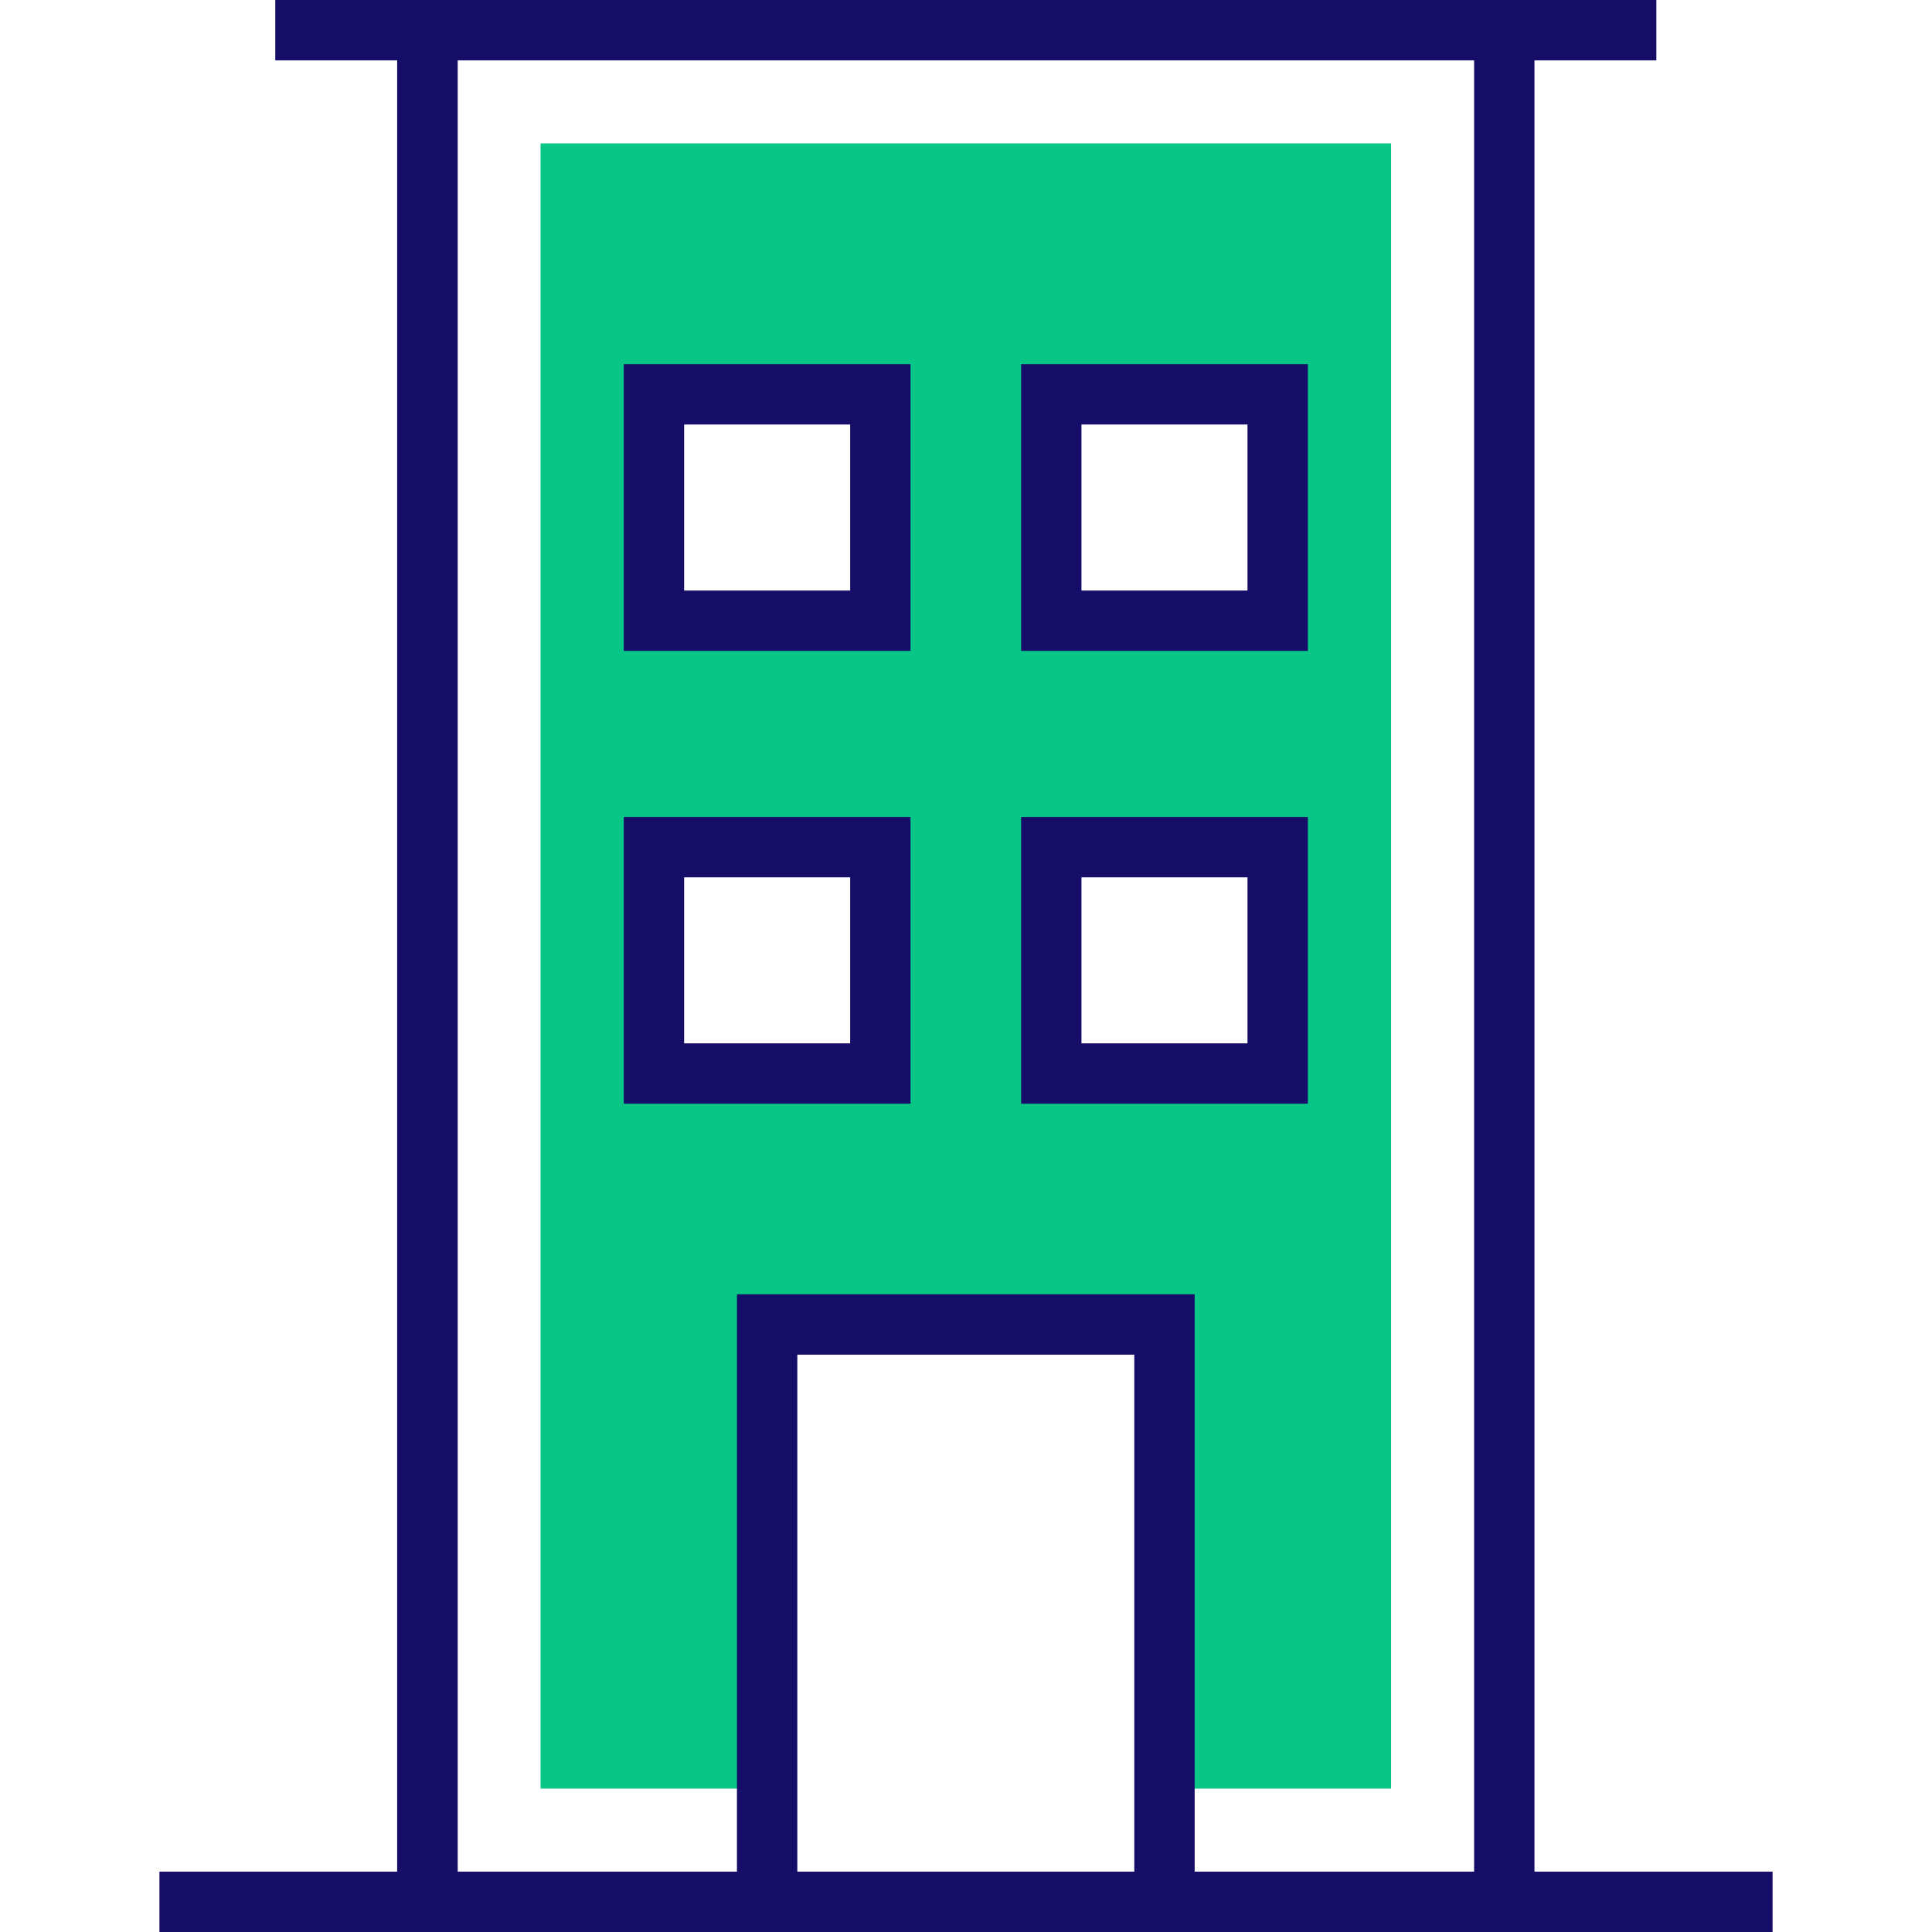
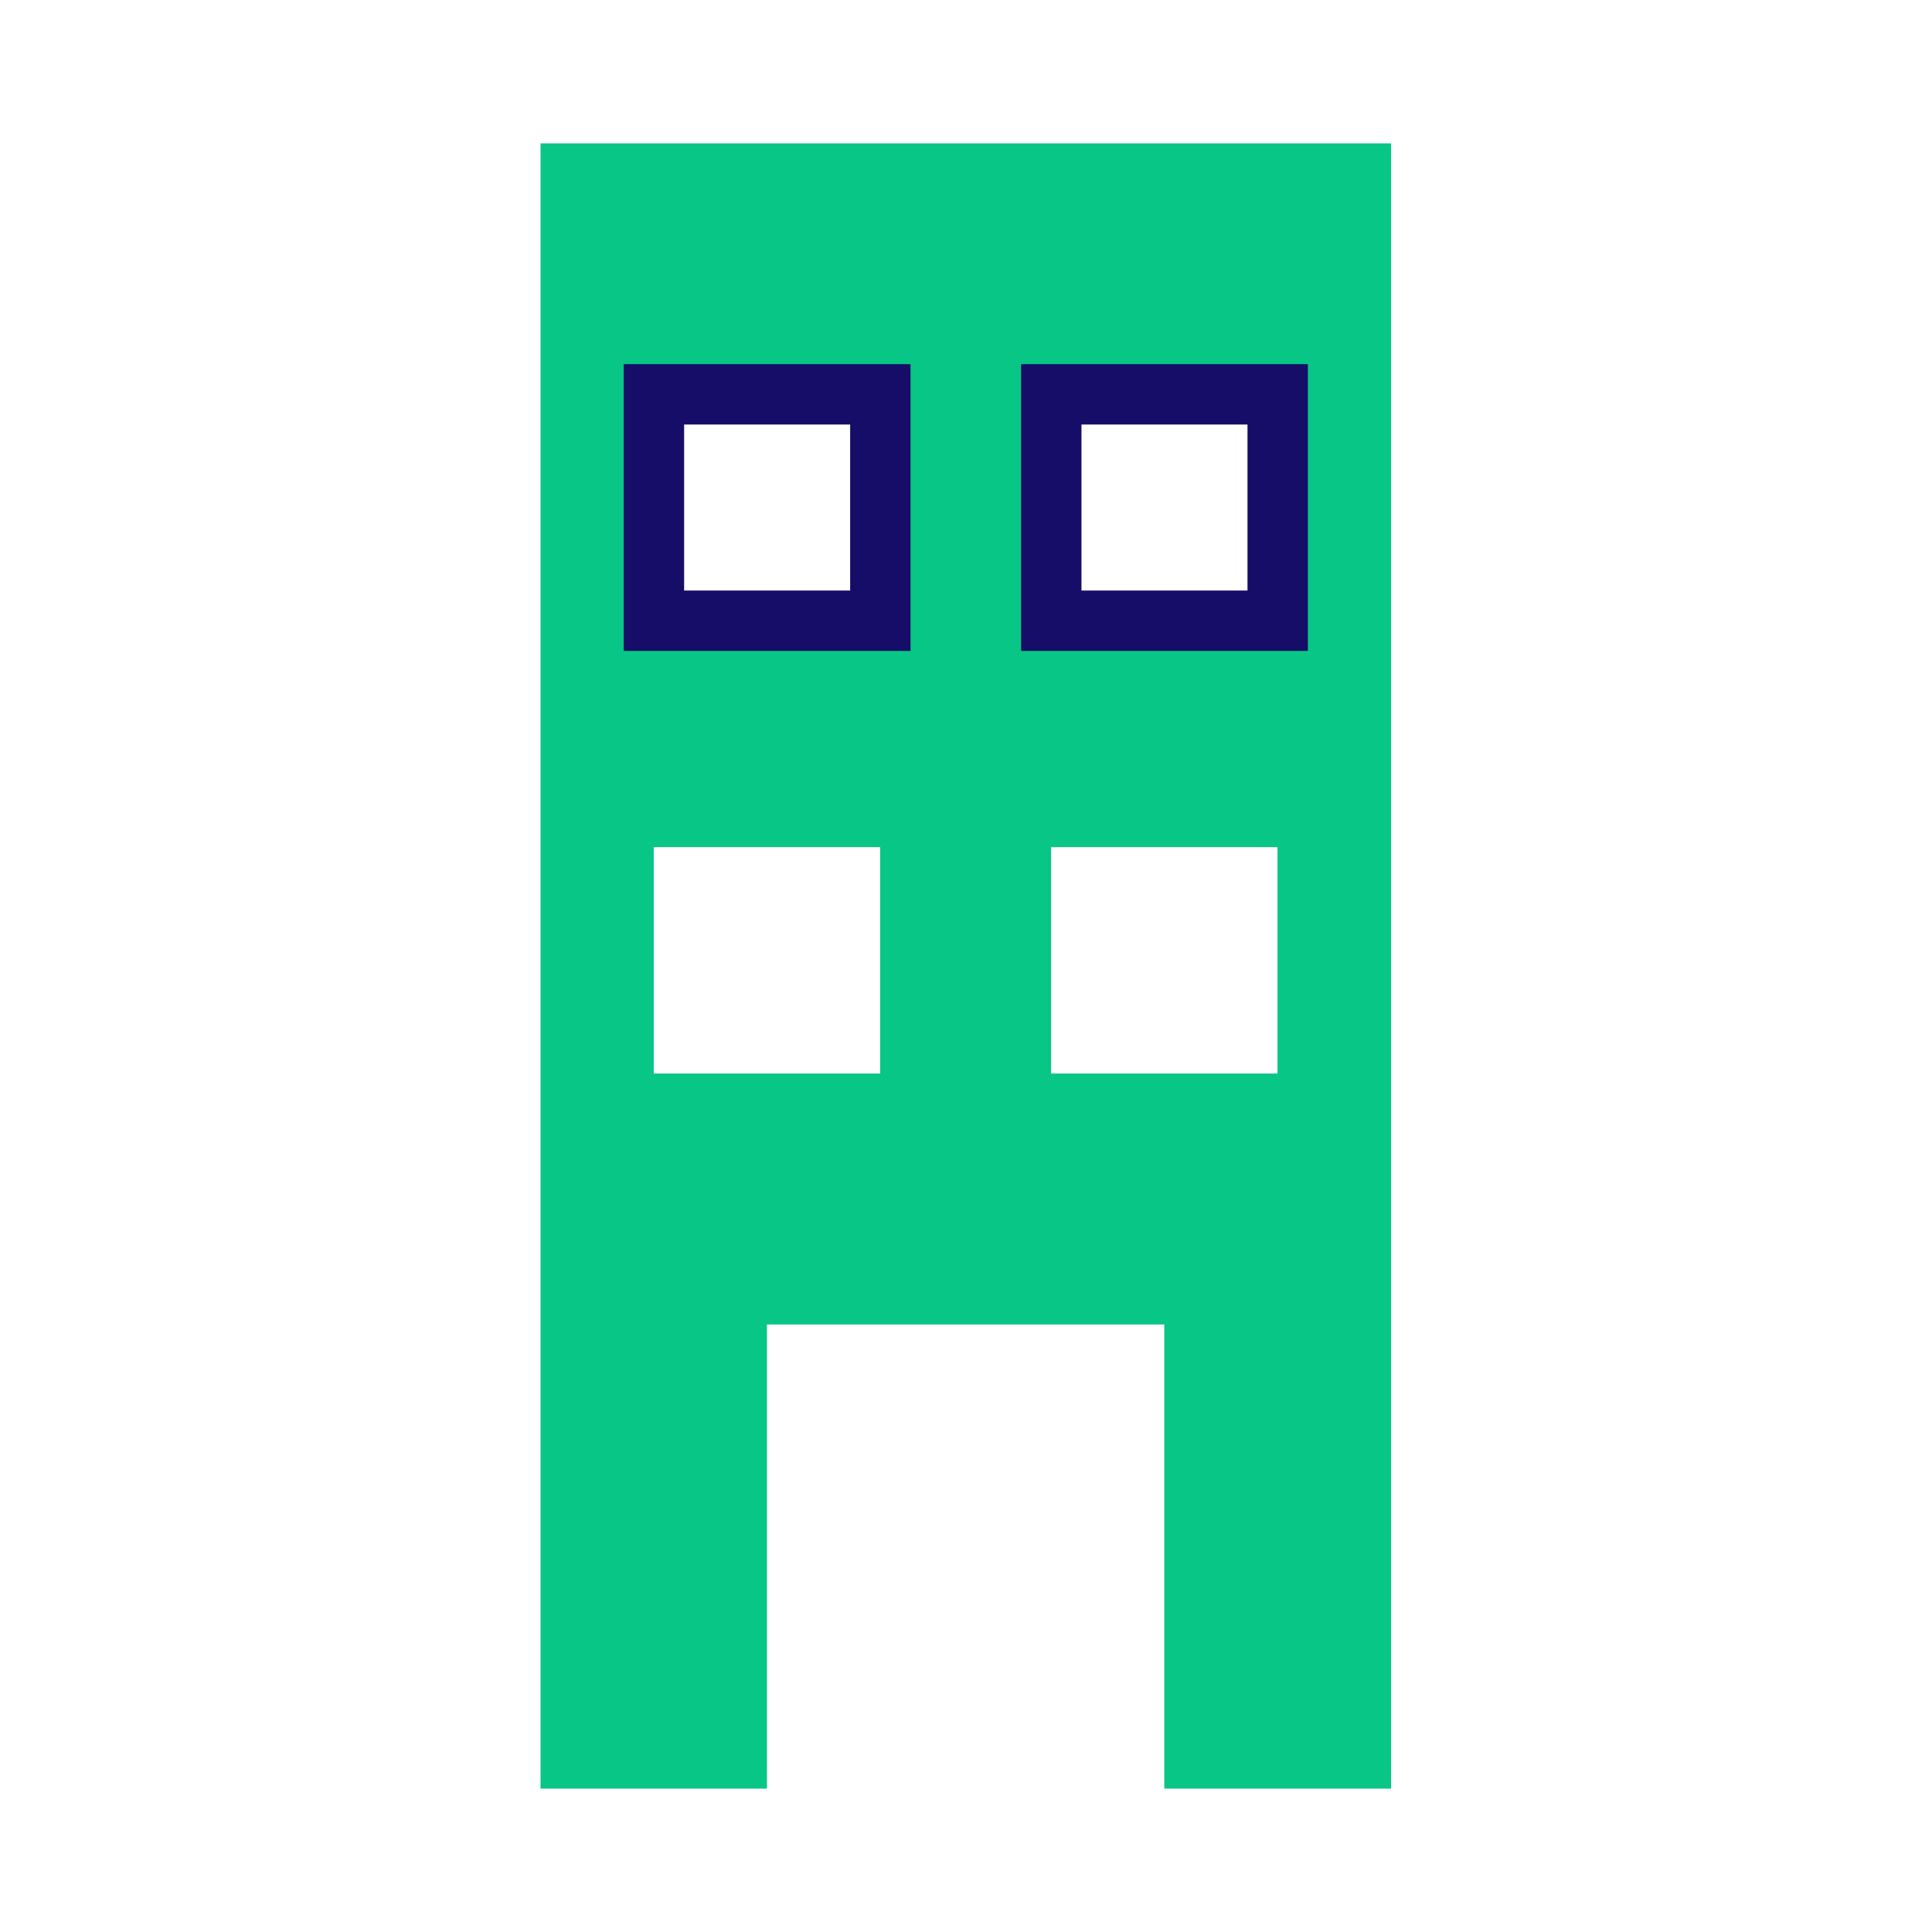
<svg xmlns="http://www.w3.org/2000/svg" version="1.1" id="Capa_1" x="0px" y="0px" viewBox="0 0 512 512" style="enable-background:new 0 0 512 512;" xml:space="preserve" width="512px" height="512px" class="">
  <g>
    <path style="fill:#08C686" d="M143.25,38v436h60V351h105.3v123h60.1V38H143.25z M233.25,284.5h-60v-60h60V284.5z M233.25,164.5h-60  v-60h60V164.5z M338.55,284.5h-60v-60h60V284.5z M338.55,164.5h-60v-60h60V164.5z" data-original="#B1FFFF" class="active-path" data-old_color="#B1FFFF" />
    <g>
-       <path style="fill:#160D68" d="M406.65,496V16h32.3V0h-366v16h32.3v480h-63v16h427.5v-16H406.65z M211.3,496V359h89.3v137H211.3z    M316.6,496V343H195.3v153h-74V16h269.35v480H316.6z" data-original="#304FFE" class="" data-old_color="#304FFE" />
      <path style="fill:#160D68" d="M165.3,172.5h76v-76h-76V172.5z M181.3,112.5h44v44h-44V112.5z" data-original="#304FFE" class="" data-old_color="#304FFE" />
      <path style="fill:#160D68" d="M270.6,172.5h76v-76h-76V172.5z M286.6,112.5h44v44h-44V112.5z" data-original="#304FFE" class="" data-old_color="#304FFE" />
-       <path style="fill:#160D68" d="M165.3,292.5h76v-76h-76V292.5z M181.3,232.5h44v44h-44V232.5z" data-original="#304FFE" class="" data-old_color="#304FFE" />
-       <path style="fill:#160D68" d="M270.6,292.5h76v-76h-76V292.5z M286.6,232.5h44v44h-44V232.5z" data-original="#304FFE" class="" data-old_color="#304FFE" />
    </g>
  </g>
</svg>